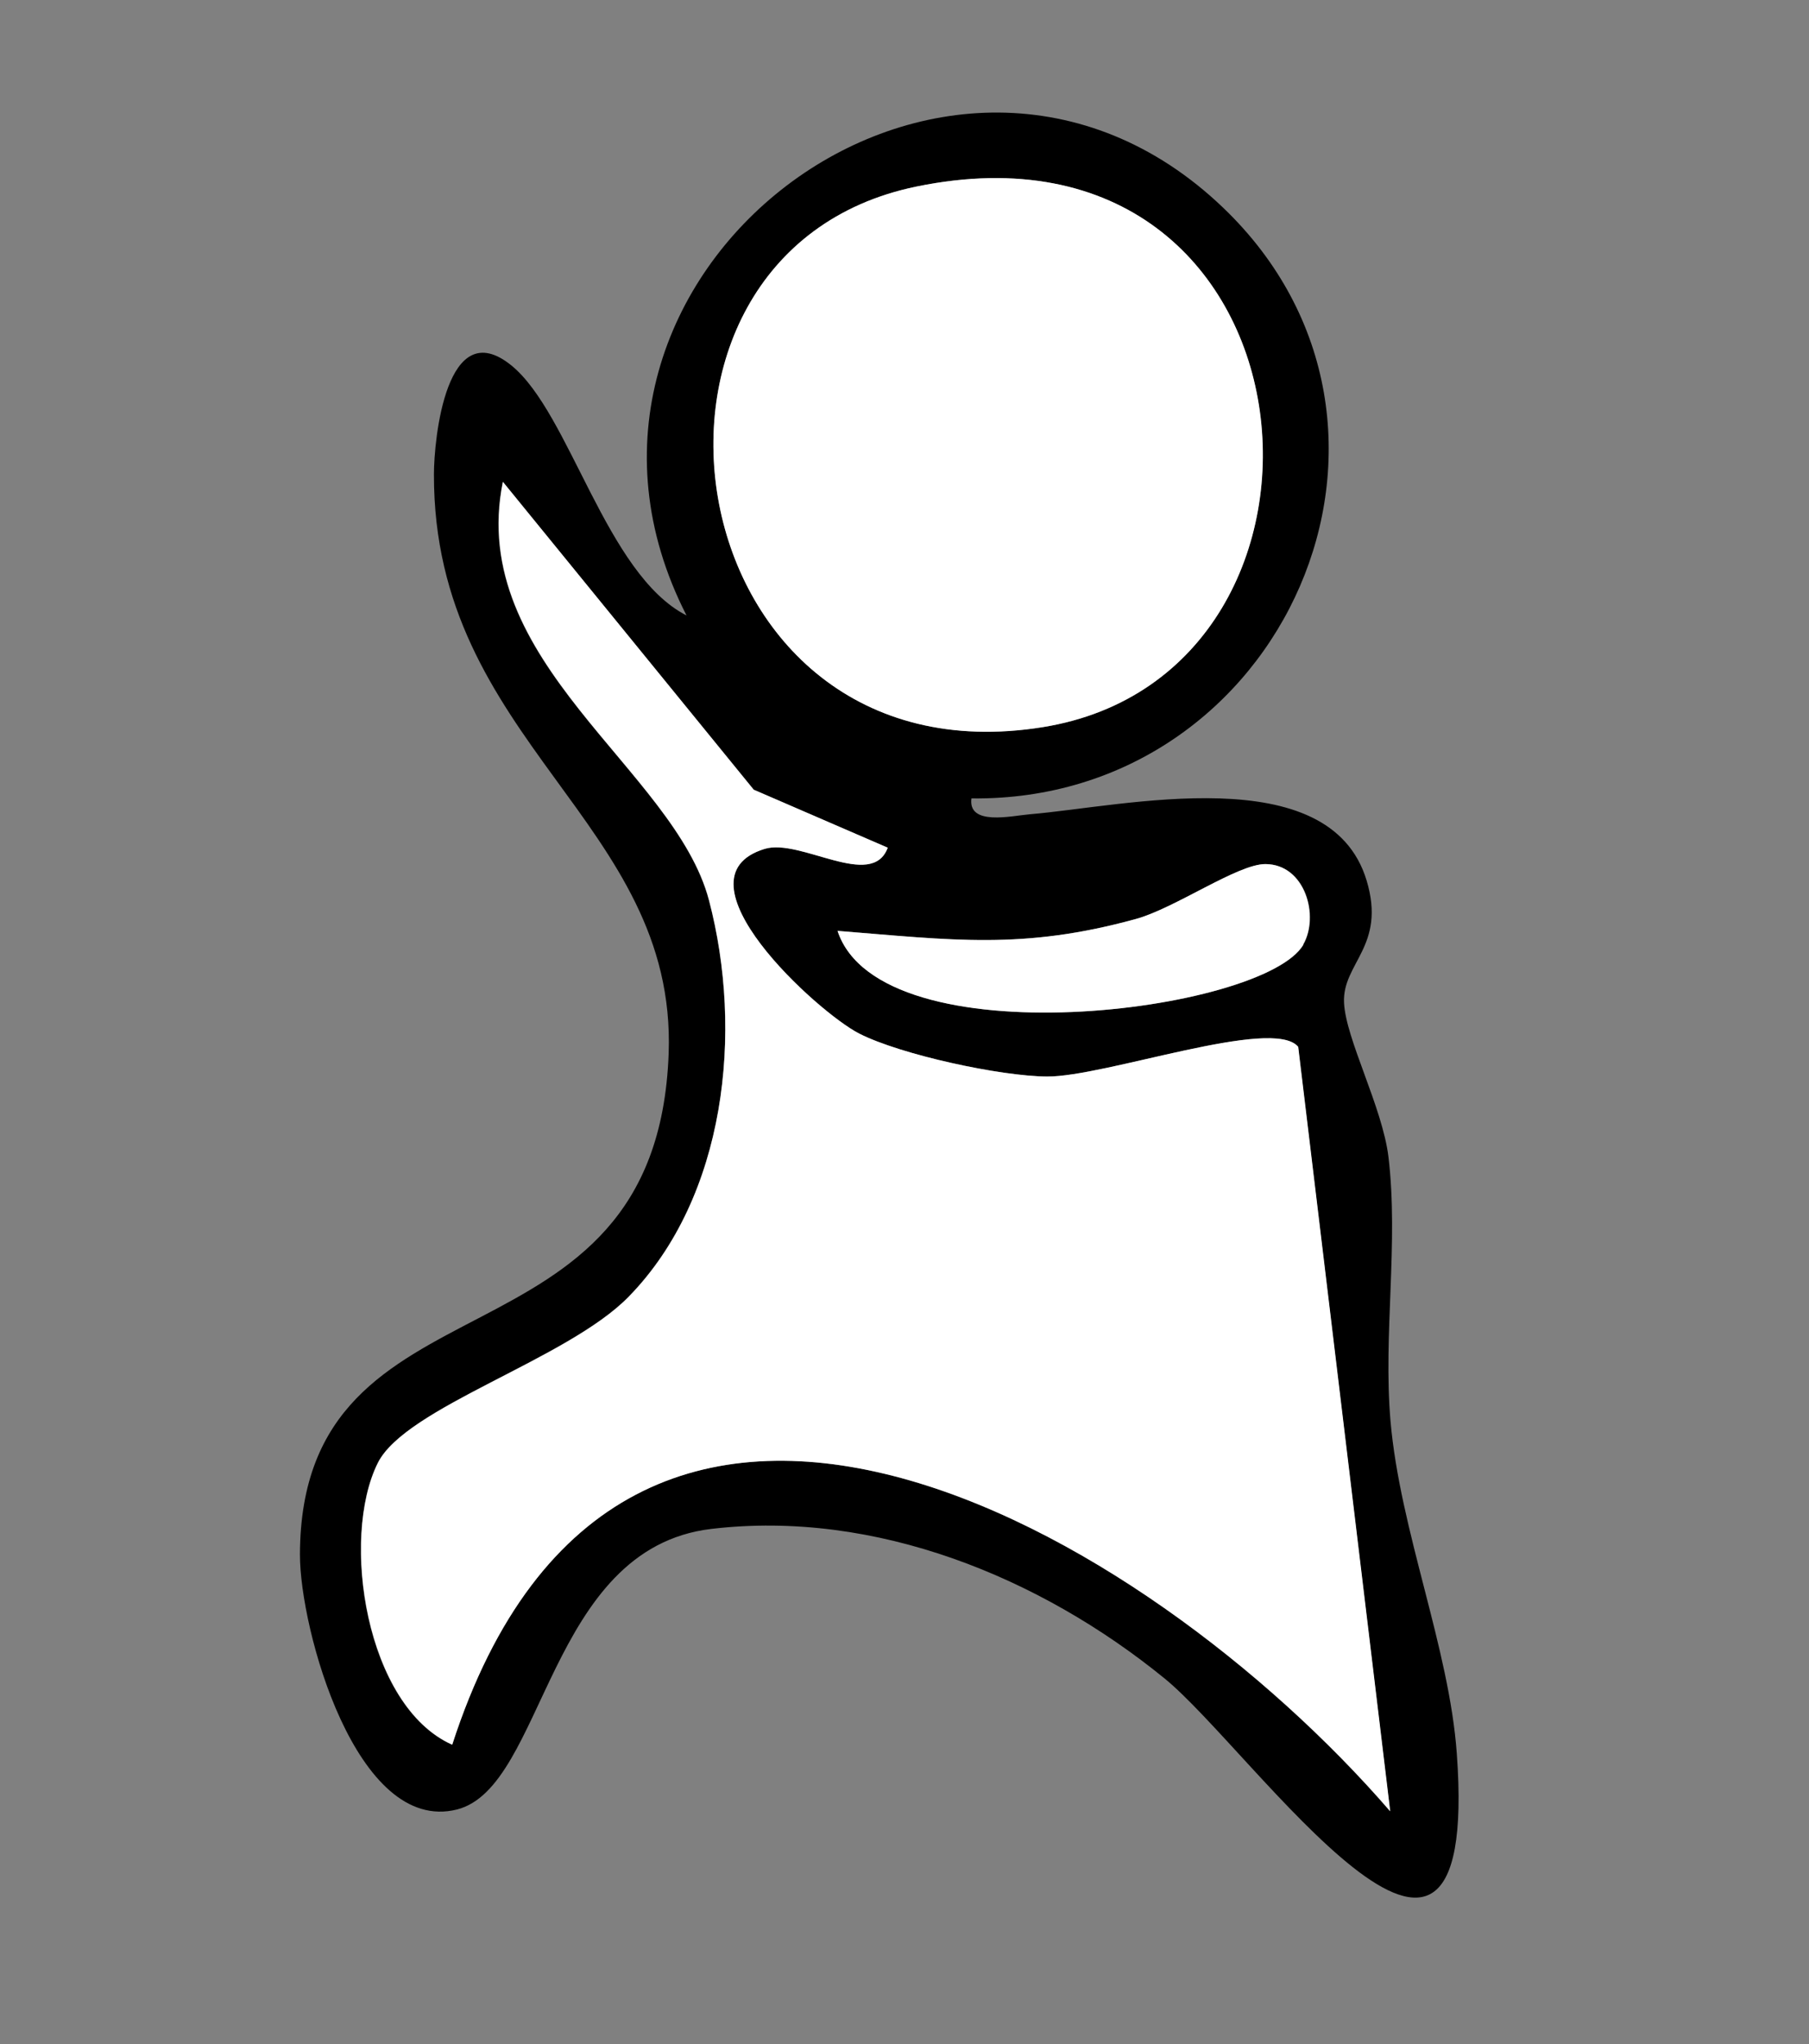
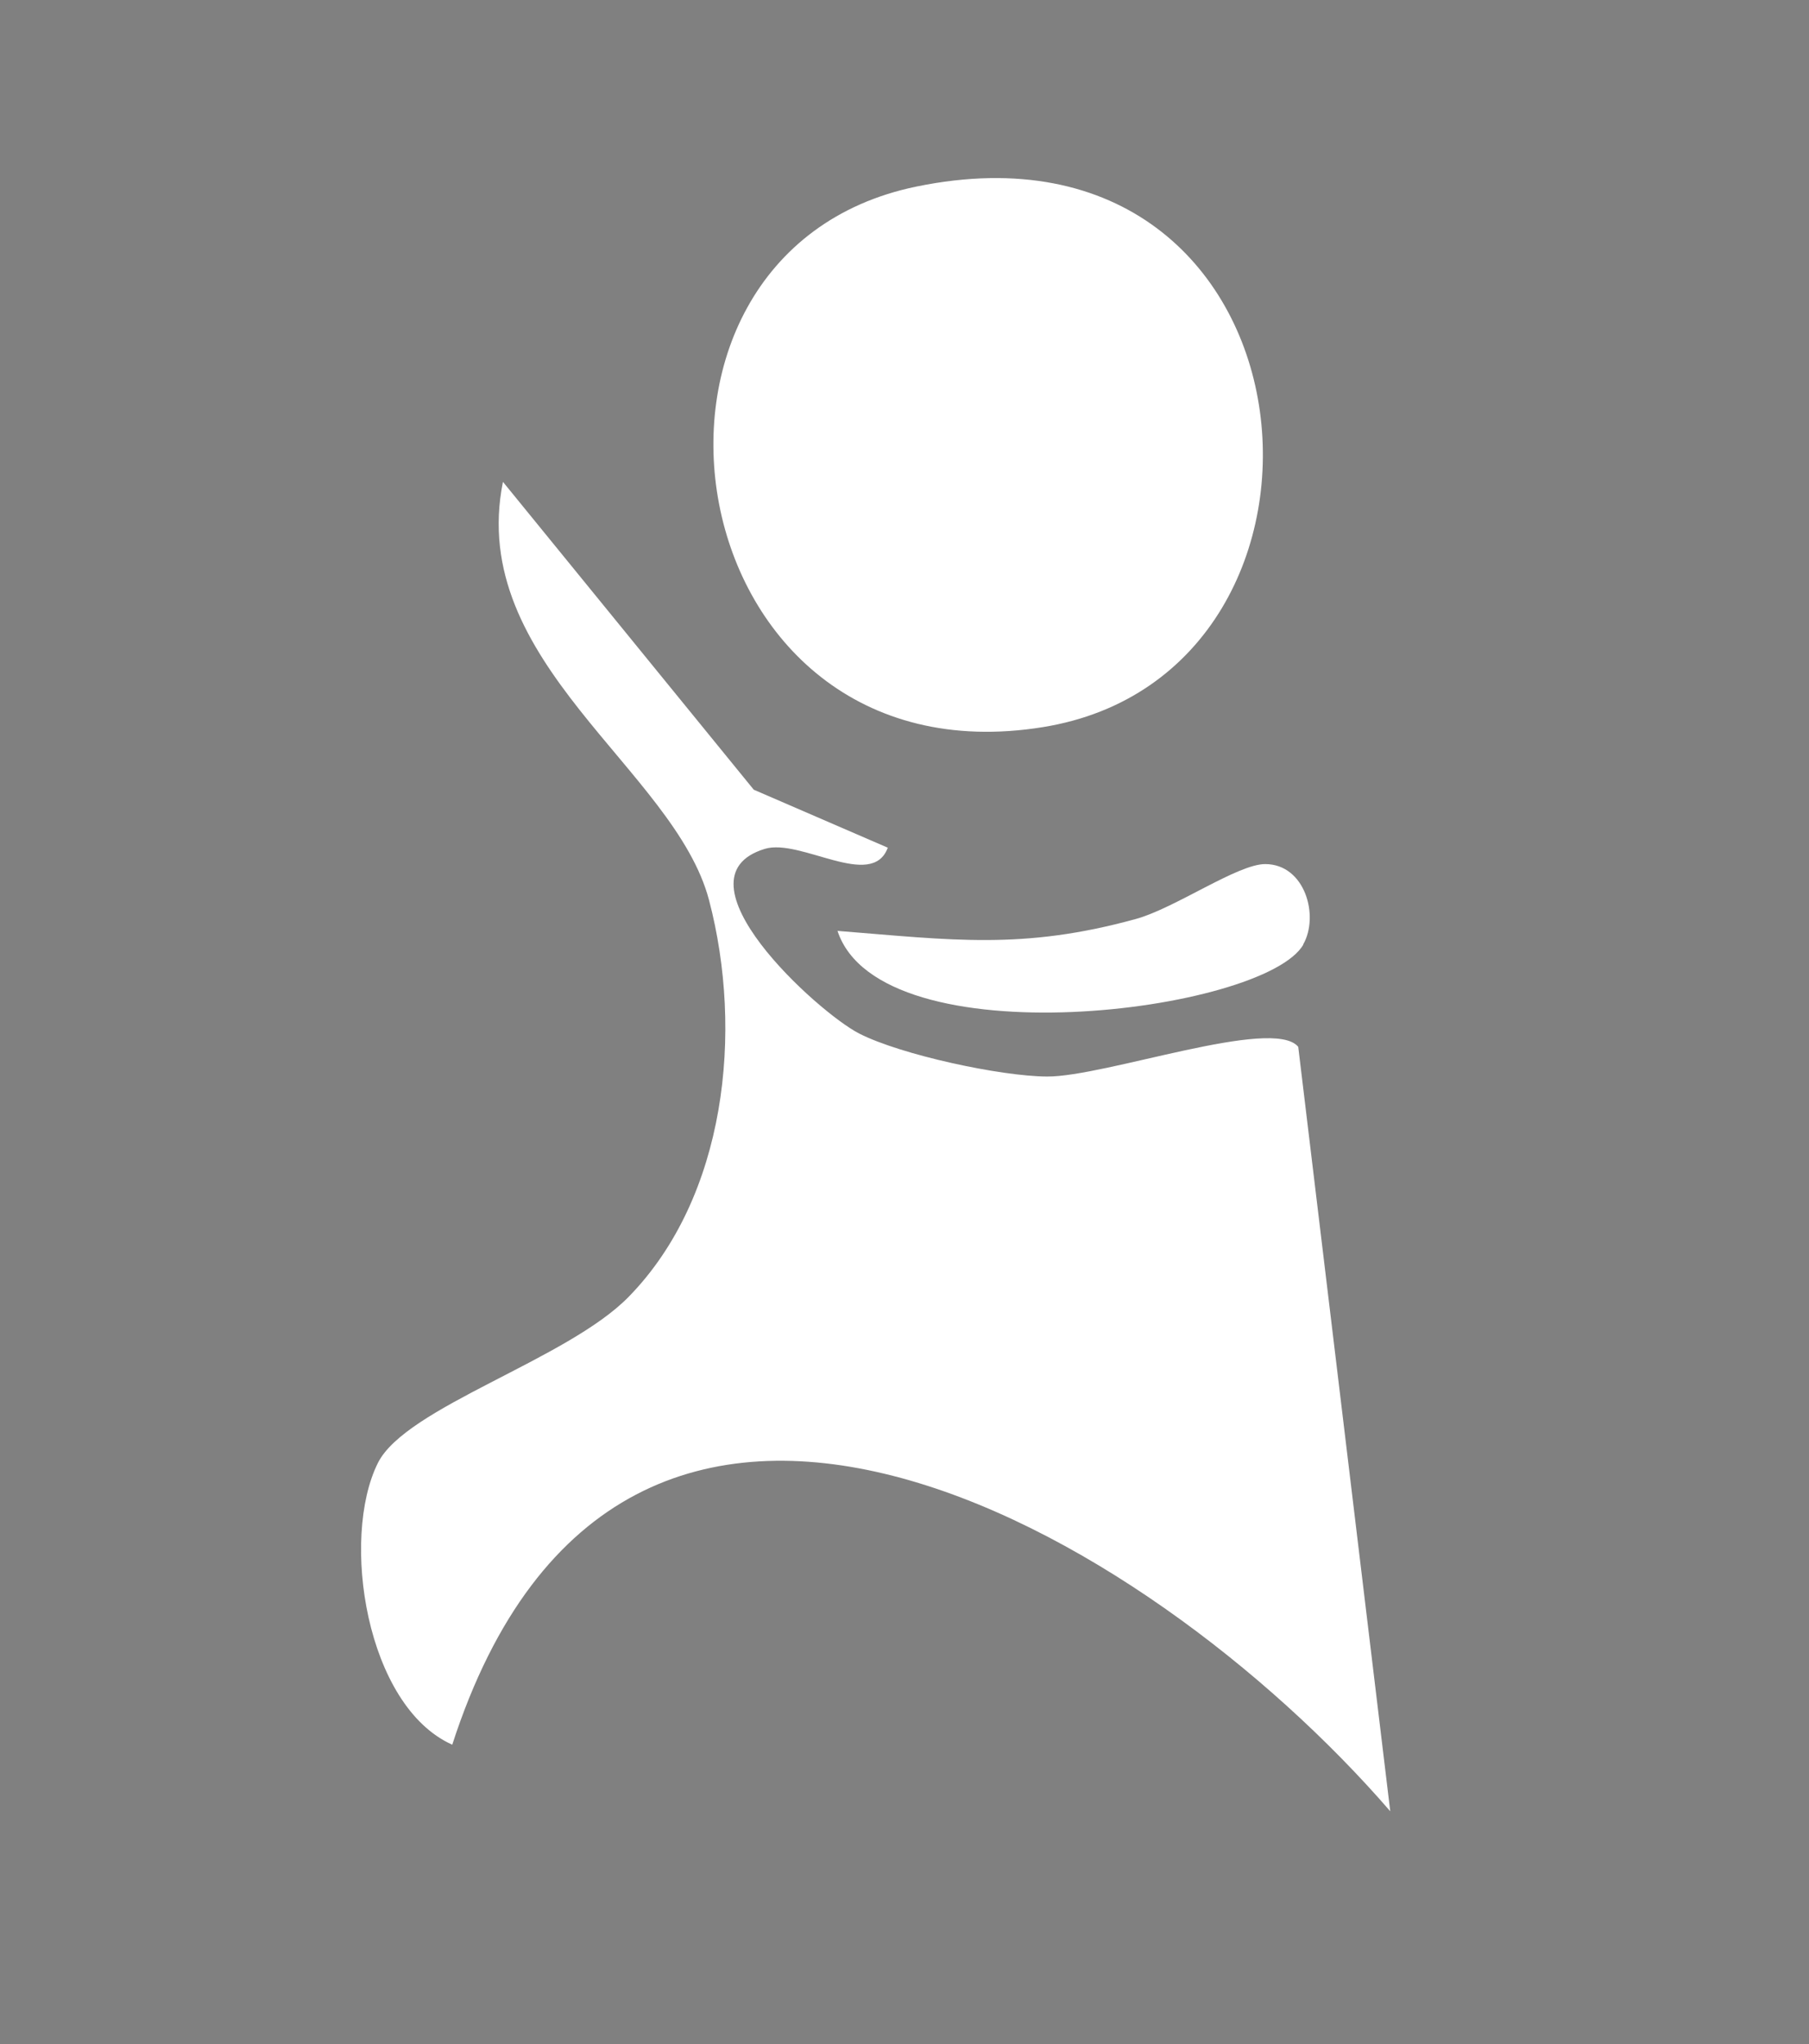
<svg xmlns="http://www.w3.org/2000/svg" viewBox="0 0 81 91.5">
  <rect x="0" y="0" width="81" height="91.5" fill="#808080" stroke="none" />
-   <path d="M43.5,35.72c-.19,1.27,1.79.8,2.61.73,4.21-.35,13.42-2.53,15.08,2.96.89,2.94-1.09,3.7-1.01,5.47.07,1.62,1.72,4.68,1.99,6.91.46,3.87-.24,7.93.09,11.81.43,4.94,2.63,10.15,2.97,14.9,1.08,14.83-9.11-.13-13.09-3.37-5.55-4.52-12.94-7.56-20.29-6.69s-7.43,11.56-11.39,12.56c-4.51,1.13-7.04-8.09-7.03-11.42.04-13.15,15.98-7.67,16.51-22.43.37-10.39-10.54-13.91-10.51-25.92,0-1.55.55-7.24,3.47-4.87,2.63,2.14,4.22,9.34,7.84,11.19-7.77-15.18,11.72-30.05,24.03-18.25,10.19,9.76,2.73,26.6-11.27,26.44ZM41.04,8.35c-14.53,2.98-10.93,26.86,5.65,24.2,14.97-2.41,12.71-27.96-5.65-24.2ZM39.75,37.95l-6.01-2.6-11.23-13.78c-1.64,8.1,7.68,12.85,9.23,18.73s.77,13.27-3.59,17.74c-2.75,2.82-9.99,4.94-11.24,7.45-1.68,3.37-.55,10.89,3.33,12.61,7.58-23.42,31.07-9.66,42,2.98l-4.12-34.22c-1.12-1.37-8.66,1.36-11.25,1.33-2.08-.02-6.51-.97-8.4-1.92s-8.47-6.97-4.24-8.27c1.6-.49,4.8,1.85,5.51-.05ZM58.36,42.28c.73-1.27.09-3.59-1.69-3.6-1.25,0-4.05,1.98-5.81,2.46-5.06,1.39-8.21.94-13.35.53,1.91,5.83,19.12,3.65,20.86.61Z" />
  <path d="M39.75,37.95c-.71,1.91-3.91-.44-5.51.05-4.24,1.3,2.37,7.32,4.24,8.27s6.32,1.91,8.4,1.92c2.59.02,10.12-2.7,11.25-1.33l4.12,34.22c-10.93-12.64-34.42-26.4-42-2.98-3.87-1.73-5.01-9.24-3.33-12.61,1.25-2.51,8.49-4.62,11.24-7.45,4.36-4.47,5.13-11.87,3.59-17.74s-10.86-10.63-9.23-18.73l11.23,13.78,6.01,2.6Z" style="fill: #fff;" />
  <path d="M41.04,8.35c18.37-3.77,20.63,21.79,5.65,24.2-16.58,2.67-20.18-21.22-5.65-24.2Z" style="fill: #fff;" />
-   <path d="M58.36,42.28c-1.74,3.04-18.94,5.22-20.86-.61,5.14.41,8.29.86,13.35-.53,1.76-.48,4.57-2.47,5.81-2.46,1.78.01,2.42,2.33,1.69,3.6Z" style="fill: #fff;" />
+   <path d="M58.36,42.28c-1.74,3.04-18.94,5.22-20.86-.61,5.14.41,8.29.86,13.35-.53,1.76-.48,4.57-2.47,5.81-2.46,1.78.01,2.42,2.33,1.69,3.6" style="fill: #fff;" />
</svg>